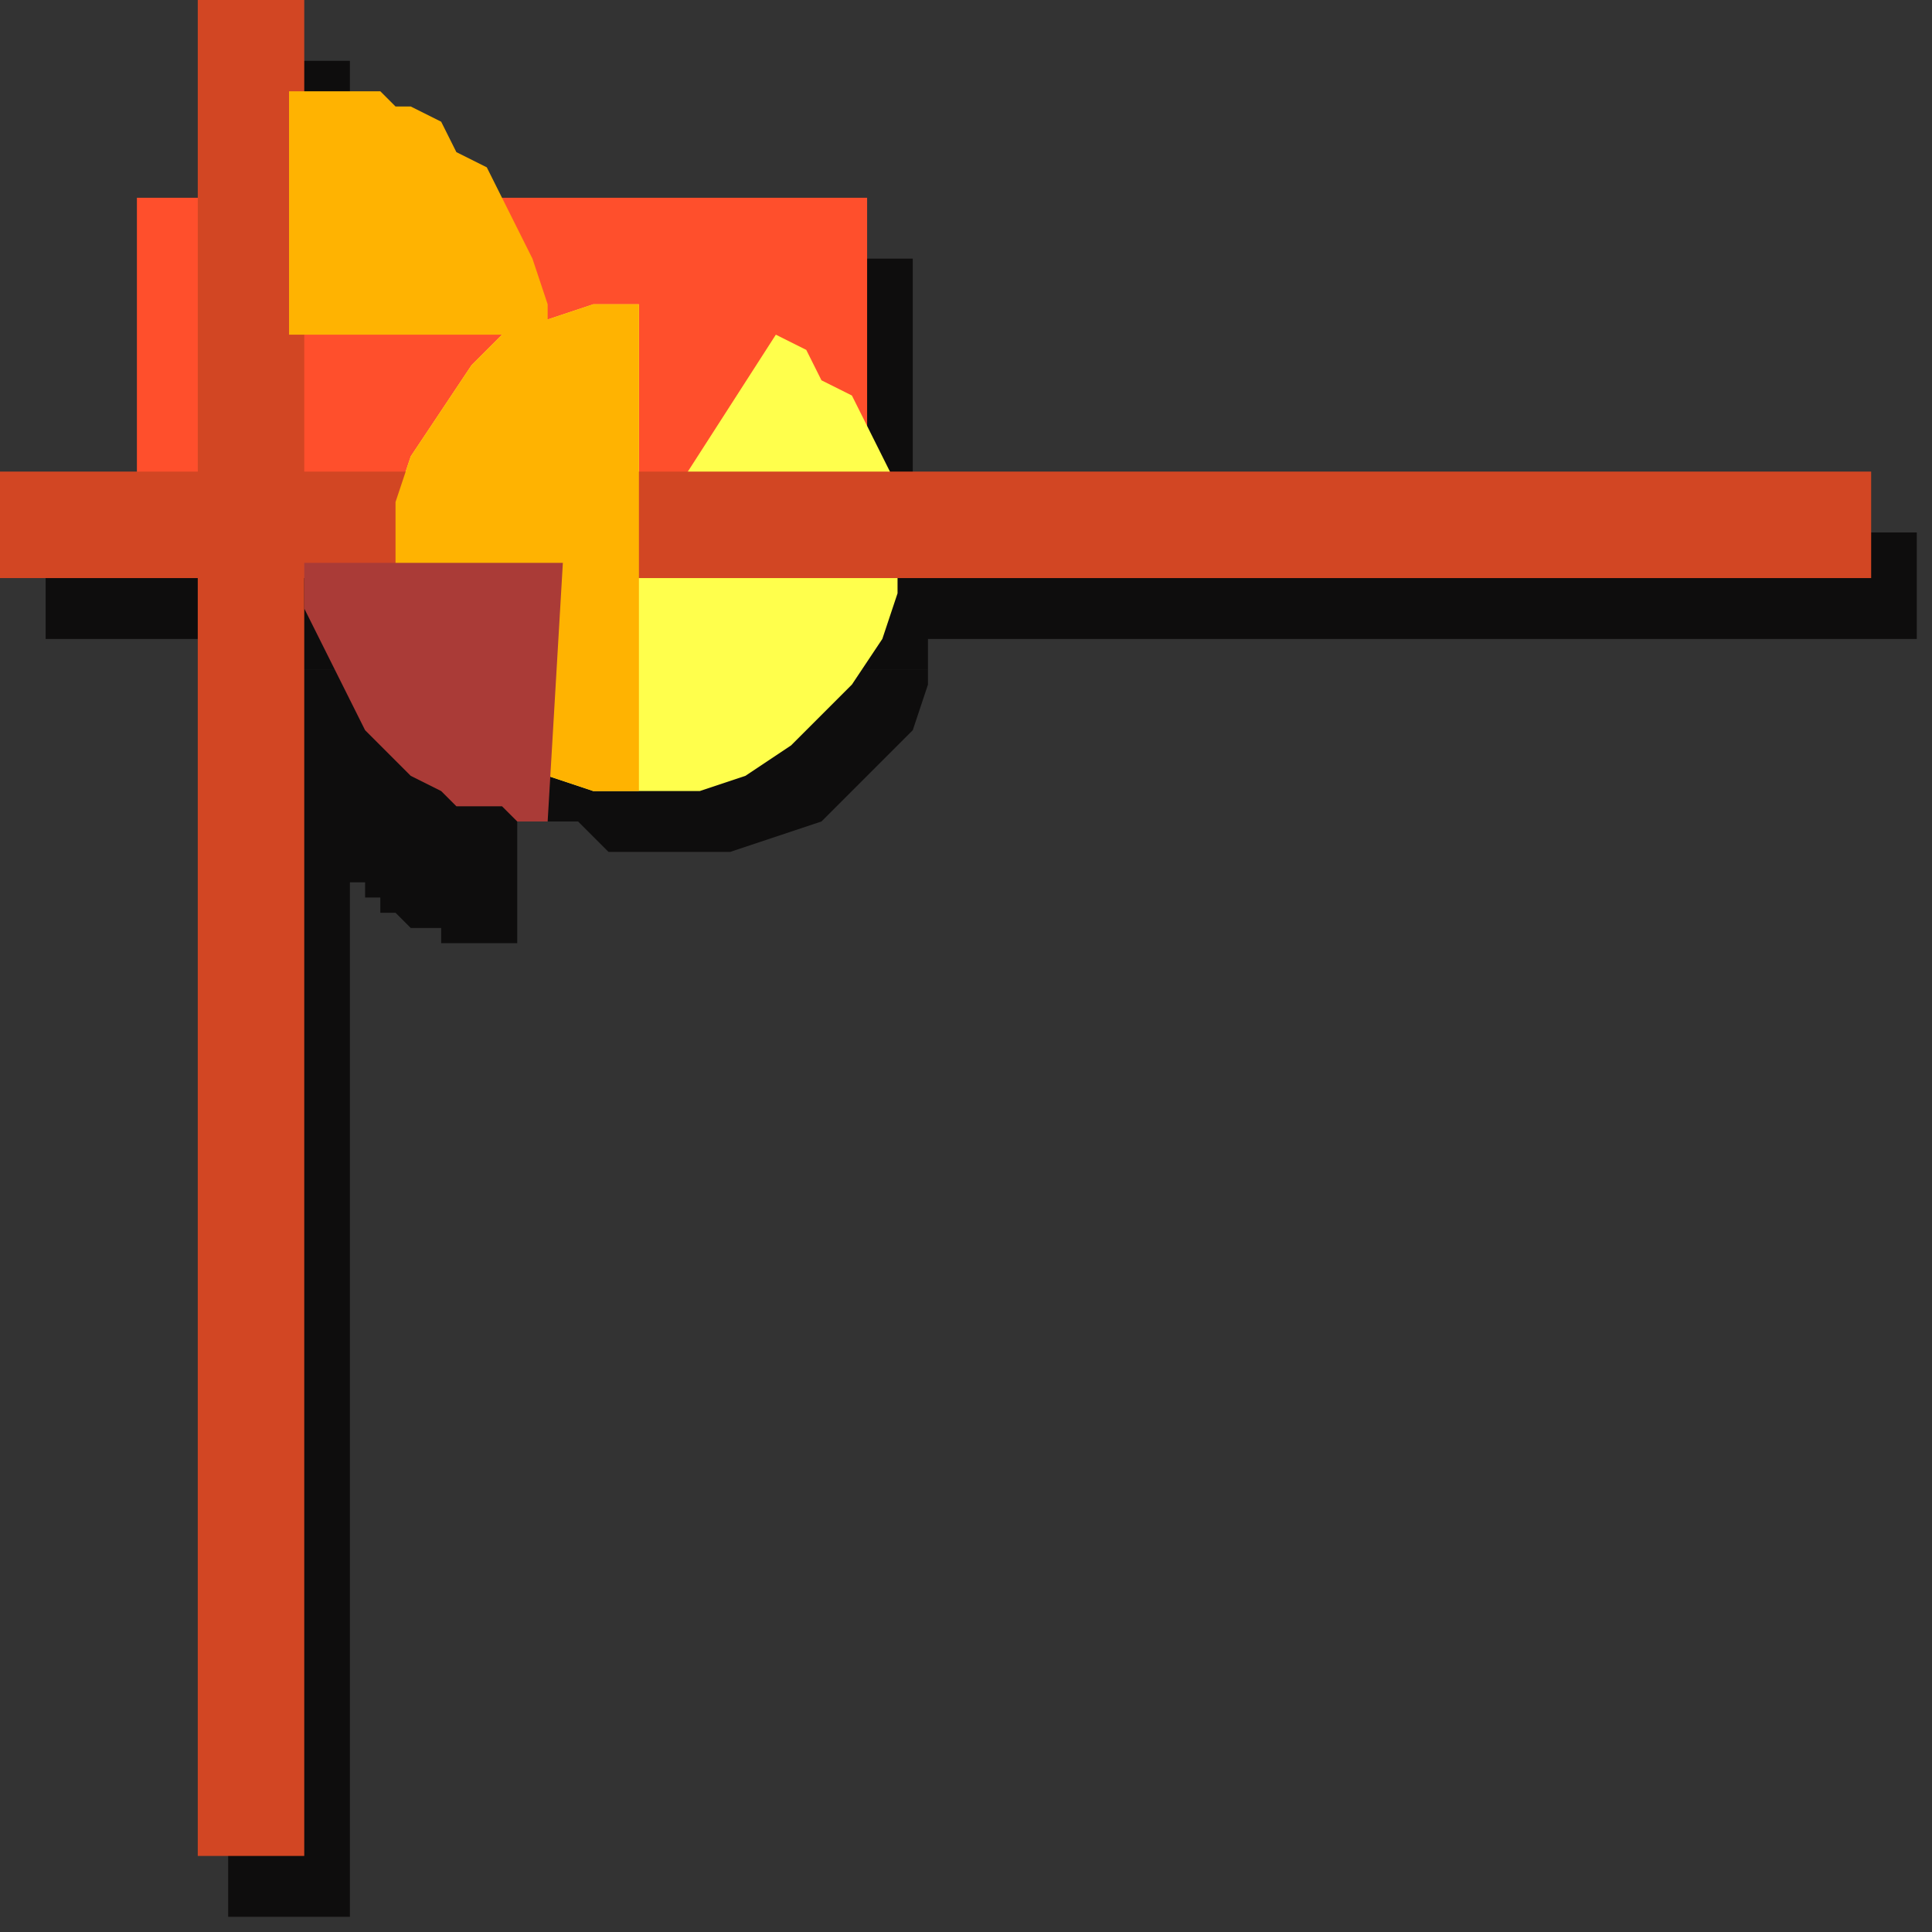
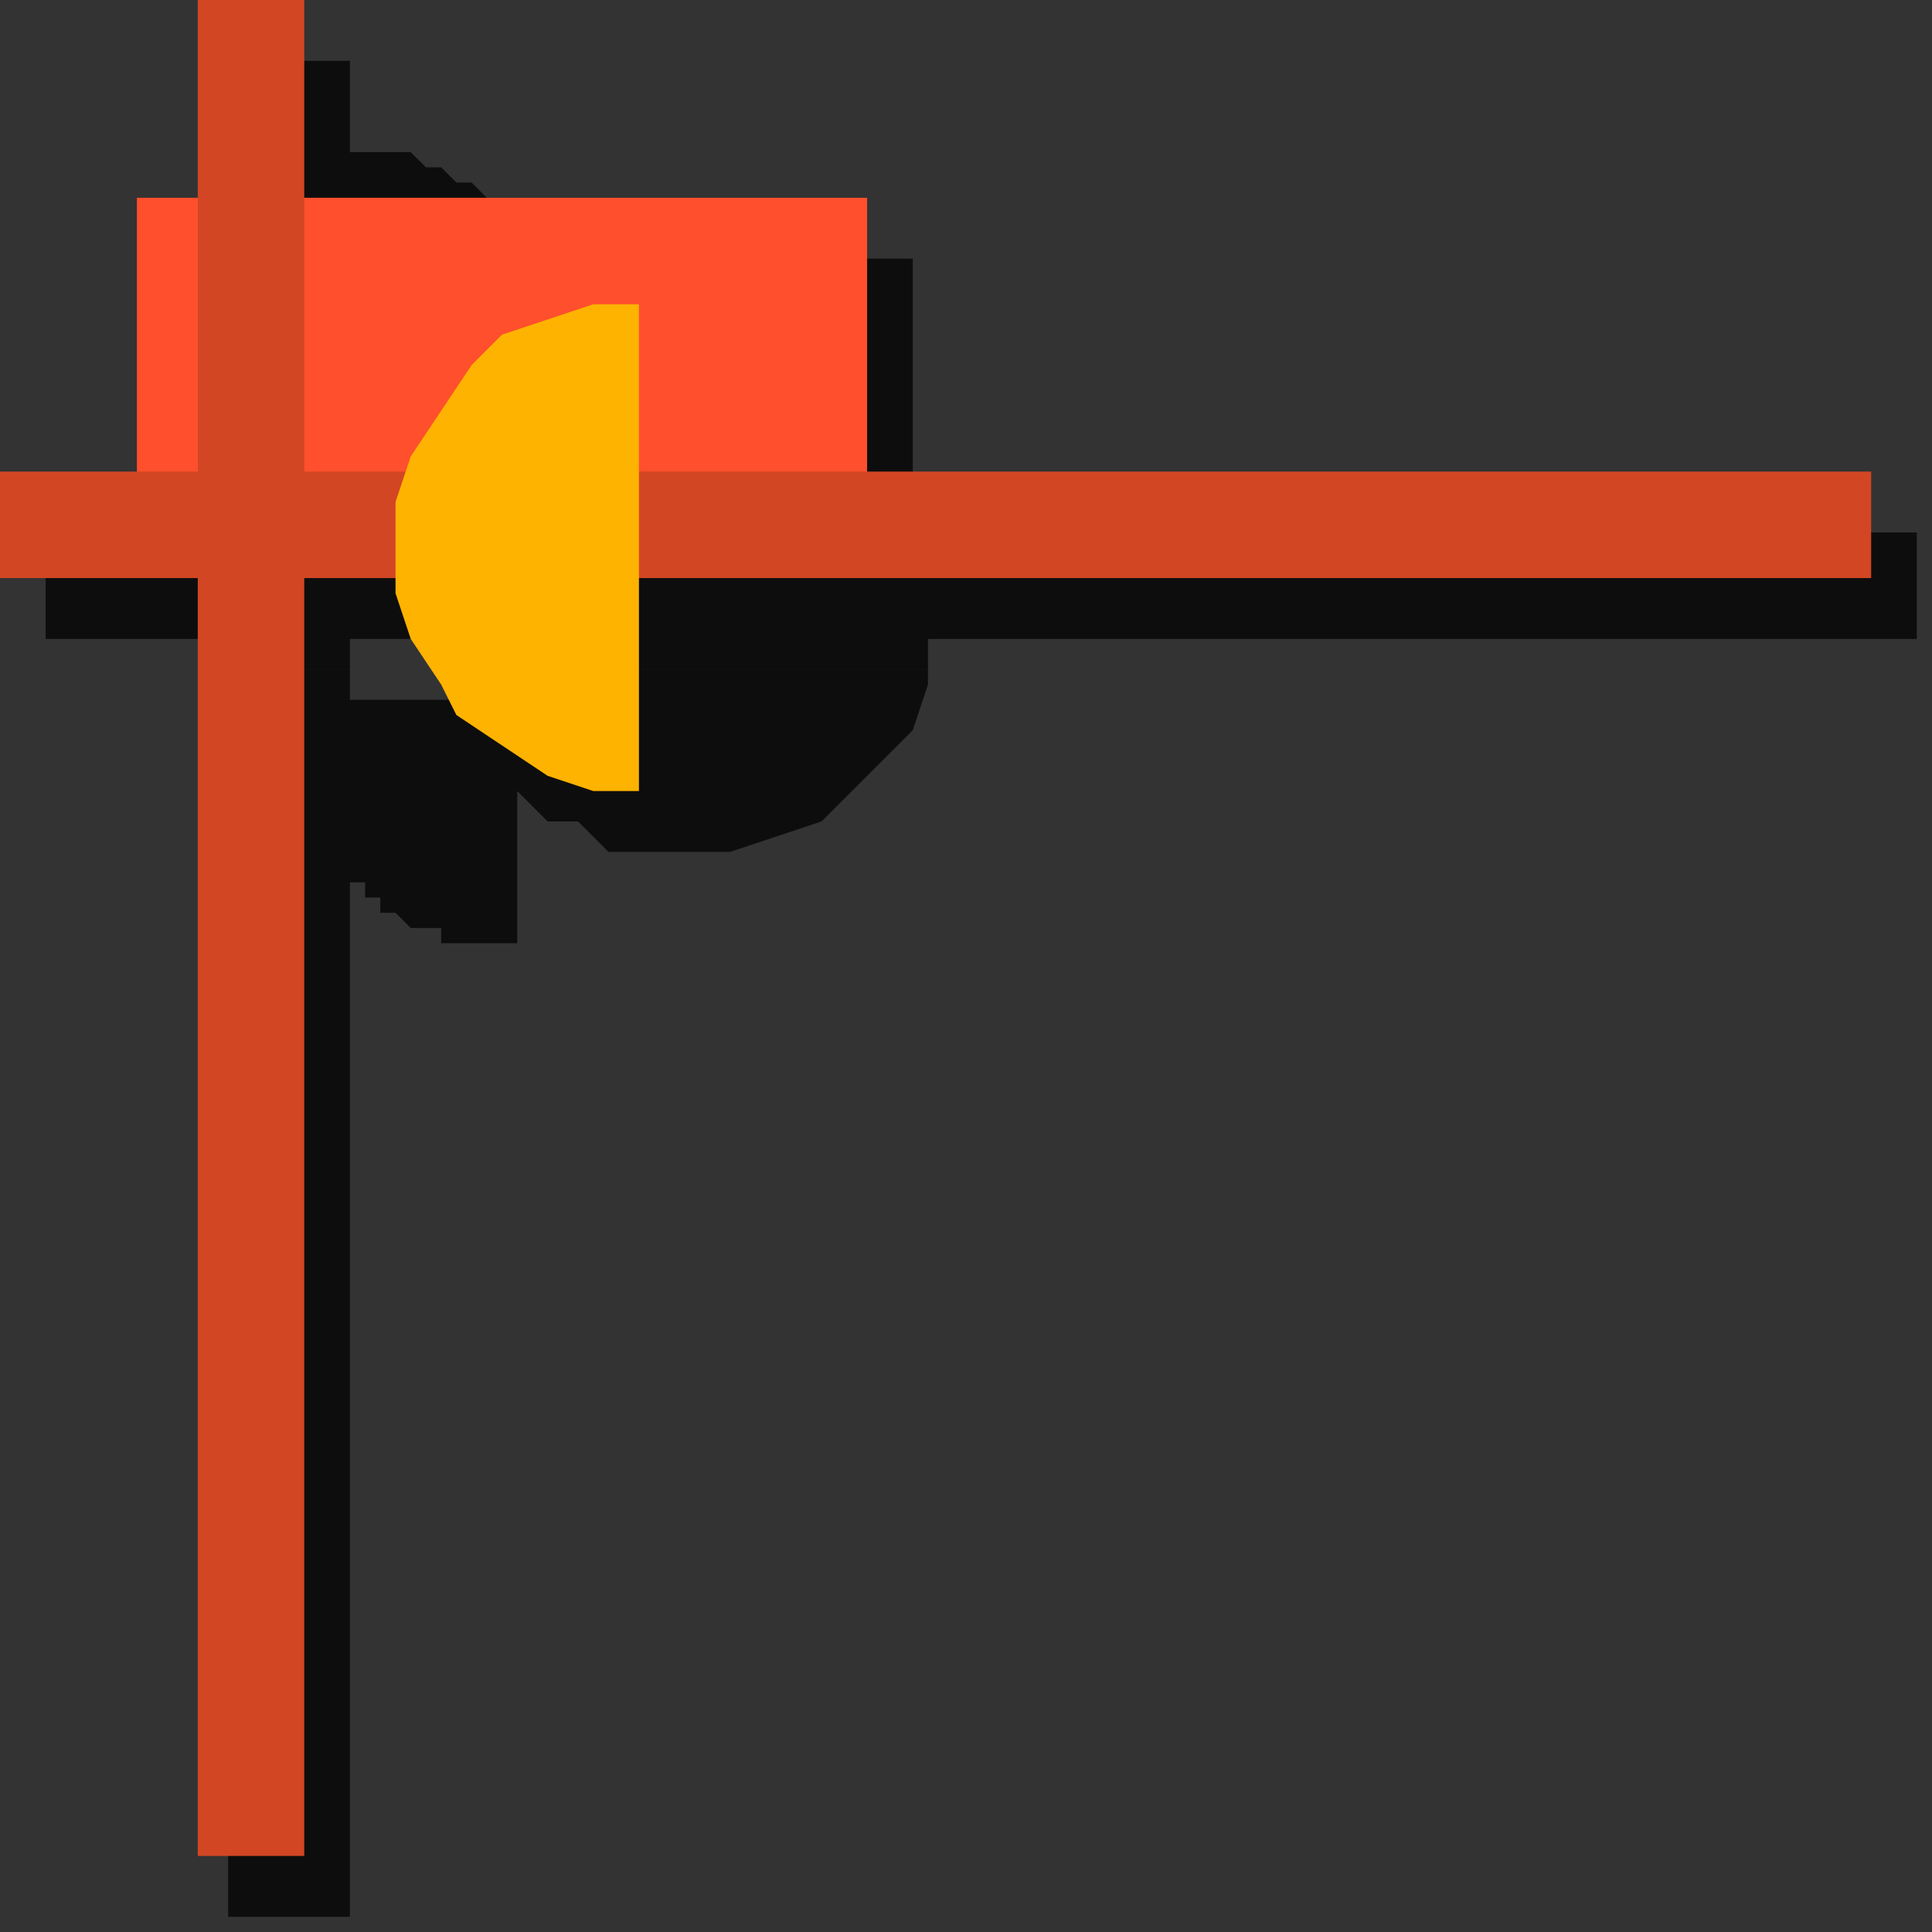
<svg xmlns="http://www.w3.org/2000/svg" xmlns:ns1="http://sodipodi.sourceforge.net/DTD/sodipodi-0.dtd" xmlns:ns2="http://www.inkscape.org/namespaces/inkscape" version="1.0" width="33.602mm" height="33.602mm" id="svg21" ns1:docname="CRNRC461.WMF">
  <rect width="100%" height="100%" fill="#333333" stroke="none" />
  <ns1:namedview pagecolor="#ffffff" bordercolor="#666666" borderopacity="1" objecttolerance="10" gridtolerance="10" guidetolerance="10" ns2:pageopacity="0" ns2:pageshadow="2" ns2:window-width="640" ns2:window-height="480" id="namedview23" />
  <defs id="defs3">
    <pattern id="WMFhbasepattern" patternUnits="userSpaceOnUse" width="6" height="6" x="0" y="0" />
  </defs>
  <path style="fill:#0e0d0d;fill-rule:evenodd;fill-opacity:1;stroke:none;" d="  M 15,44   L 15,42   L 3,42   L 3,35   L 11,35   L 11,17   L 15,17   L 15,4   L 23,4   L 23,10   L 24,10   L 24,10   L 25,10   L 26,10   L 27,10   L 28,11   L 28,11   L 29,11   L 30,12   L 31,12   L 32,13   L 33,14   L 33,14   L 34,15   L 35,16   L 35,17   L 60,17   L 60,32   L 60,33   L 60,34   L 61,34   L 61,35   L 126,35   L 126,42   L 61,42   L 61,44   L 29,44   L 29,44   L 29,43   L 29,42   L 23,42   L 23,44   L 15,44  z " id="path5" />
  <path style="fill:#0e0d0d;fill-rule:evenodd;fill-opacity:1;stroke:none;" d="  M 15,44   L 15,126   L 23,126   L 23,58   L 23,58   L 24,58   L 24,59   L 25,59   L 25,60   L 26,60   L 26,60   L 27,61   L 28,61   L 29,61   L 29,62   L 30,62   L 31,62   L 32,62   L 33,62   L 34,62   L 34,52   L 35,53   L 36,54   L 38,54   L 39,55   L 40,56   L 42,56   L 43,56   L 45,56   L 48,56   L 51,55   L 54,54   L 56,52   L 58,50   L 60,48   L 61,45   L 61,44   L 29,44   L 29,45   L 30,46   L 23,46   L 23,44   L 15,44  z " id="path7" />
  <path style="fill:#ff4f2c;fill-rule:evenodd;fill-opacity:1;stroke:none;" d="  M 57,32   L 9,32   L 9,13   L 57,13   L 57,32  z " id="path9" />
-   <path style="fill:#ffff4c;fill-rule:evenodd;fill-opacity:1;stroke:none;" d="  M 42,36   L 51,22   L 53,23   L 54,25   L 56,26   L 57,28   L 58,30   L 59,32   L 59,34   L 59,36   L 59,39   L 58,42   L 56,45   L 54,47   L 52,49   L 49,51   L 46,52   L 42,52   L 39,52   L 36,51   L 33,49   L 31,47   L 29,45   L 27,42   L 26,39   L 26,36   L 26,33   L 27,30   L 29,27   L 31,24   L 33,22   L 36,21   L 39,20   L 42,20   L 42,36  z " id="path11" />
  <path style="fill:#d24623;fill-rule:evenodd;fill-opacity:1;stroke:none;" d="  M 13,38   L 0,38   L 0,31   L 13,31   L 13,0   L 20,0   L 20,31   L 123,31   L 123,38   L 20,38   L 20,122   L 13,122   L 13,38  z " id="path13" />
  <path style="fill:#ffb301;fill-rule:evenodd;fill-opacity:1;stroke:none;" d="  M 42,36   L 42,52   L 39,52   L 36,51   L 33,49   L 30,47   L 29,45   L 27,42   L 26,39   L 26,36   L 26,33   L 27,30   L 29,27   L 31,24   L 33,22   L 36,21   L 39,20   L 42,20   L 42,36   L 42,36  z " id="path15" />
-   <path style="fill:#aa3b37;fill-rule:evenodd;fill-opacity:1;stroke:none;" d="  M 37,37   L 36,54   L 36,54   L 35,54   L 34,54   L 33,53   L 32,53   L 31,53   L 30,53   L 29,52   L 27,51   L 26,50   L 24,48   L 23,46   L 22,44   L 21,42   L 20,40   L 20,37   L 37,37  z " id="path17" />
-   <path style="fill:#ffb301;fill-rule:evenodd;fill-opacity:1;stroke:none;" d="  M 19,22   L 19,6   L 20,6   L 21,6   L 22,6   L 23,6   L 24,6   L 25,6   L 26,7   L 27,7   L 29,8   L 30,10   L 32,11   L 33,13   L 34,15   L 35,17   L 36,20   L 36,22   L 19,22  z " id="path19" />
</svg>